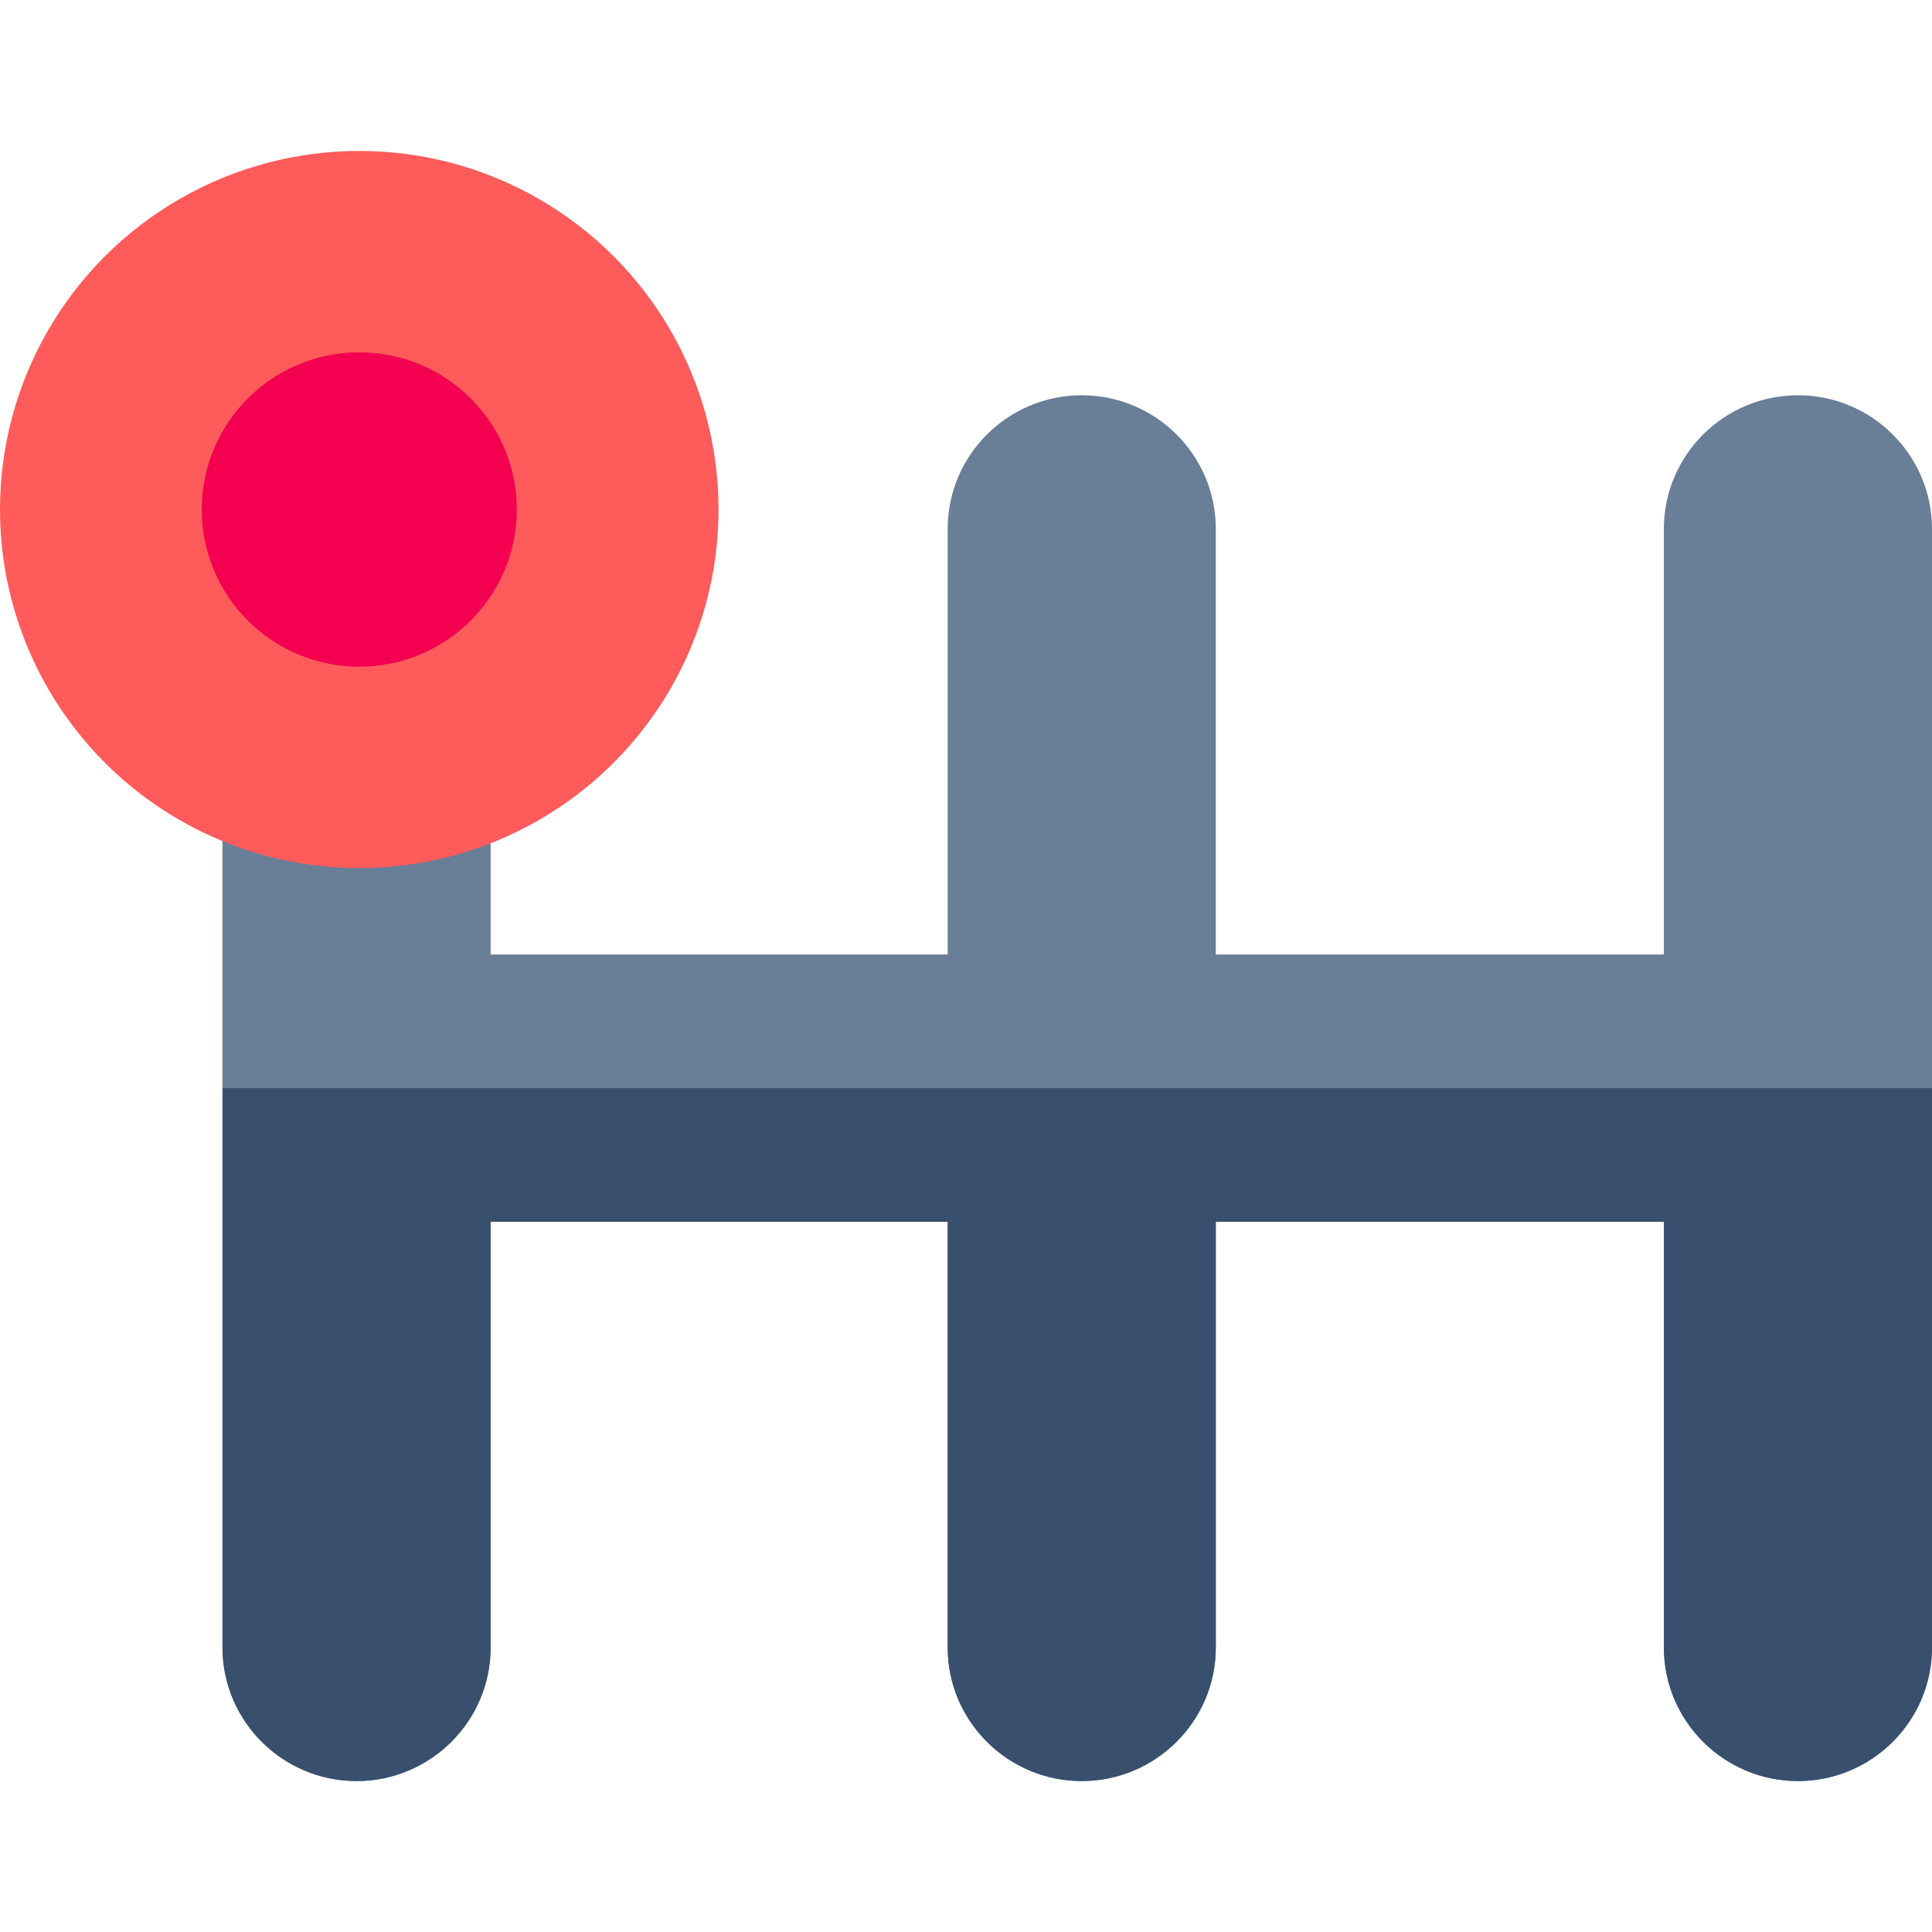
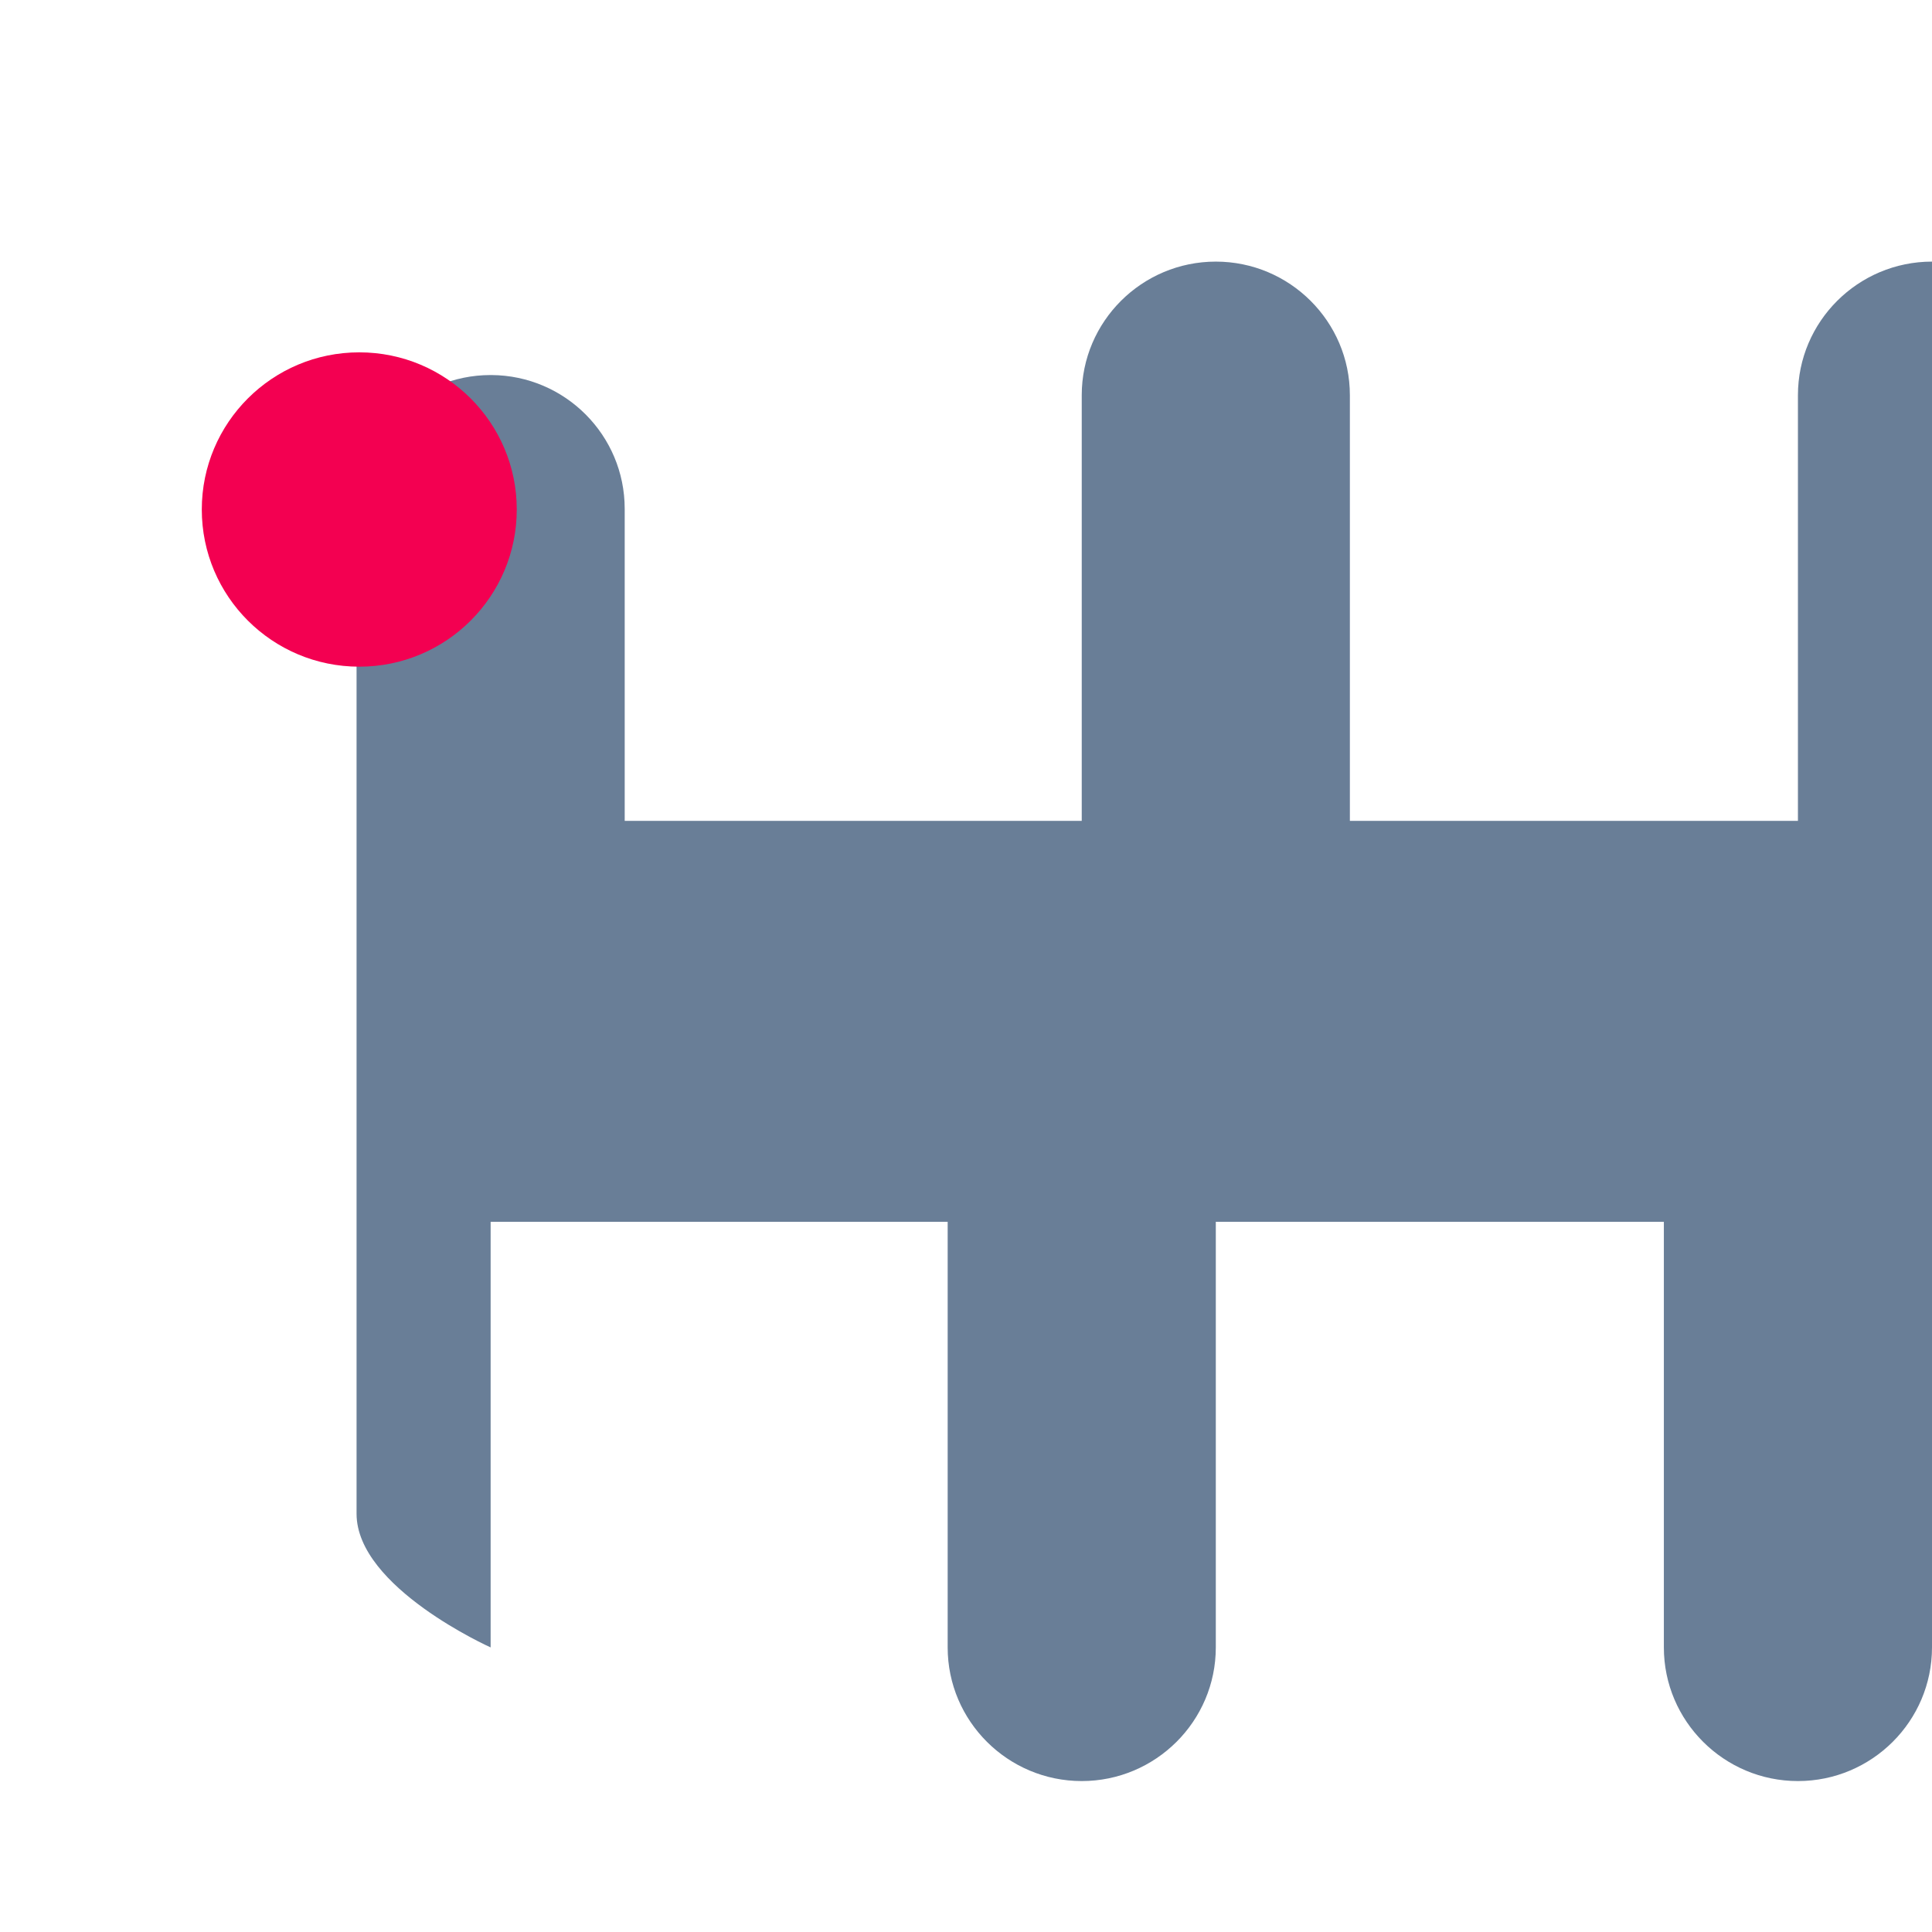
<svg xmlns="http://www.w3.org/2000/svg" id="Layer_1" enable-background="new 0 0 512 512" height="512" viewBox="0 0 512 512" width="512">
-   <path d="m512 140.157v296.423c0 19.536-15.94 35.42-35.53 35.42s-35.53-15.884-35.53-35.419v-112.793h-118.74v112.793c0 19.535-15.94 35.419-35.53 35.419s-35.53-15.884-35.53-35.419v-112.793h-121.12v112.793c0 19.535-15.94 35.419-35.53 35.419s-35.53-15.884-35.53-35.419v-266.322c0-19.595 15.92-35.449 35.52-35.449h.22c19.54.12 35.32 15.954 35.32 35.449v82.701h121.12v-112.803c0-19.525 15.94-35.409 35.53-35.409s35.53 15.884 35.53 35.409v112.803h118.74v-112.803c0-19.525 15.94-35.409 35.53-35.409s35.53 15.884 35.53 35.409z" fill="#697e97" />
-   <ellipse cx="95.211" cy="135.026" fill="#ff5b5b" rx="95.211" ry="95.026" />
+   <path d="m512 140.157v296.423c0 19.536-15.94 35.42-35.53 35.42s-35.53-15.884-35.53-35.419v-112.793h-118.74v112.793c0 19.535-15.94 35.419-35.53 35.419s-35.53-15.884-35.53-35.419v-112.793h-121.12v112.793s-35.53-15.884-35.53-35.419v-266.322c0-19.595 15.92-35.449 35.52-35.449h.22c19.54.12 35.32 15.954 35.32 35.449v82.701h121.12v-112.803c0-19.525 15.94-35.409 35.53-35.409s35.53 15.884 35.53 35.409v112.803h118.74v-112.803c0-19.525 15.94-35.409 35.53-35.409s35.53 15.884 35.53 35.409z" fill="#697e97" />
  <ellipse cx="95.211" cy="135.026" fill="#f30051" rx="41.735" ry="41.652" />
-   <path d="m512 288.369v148.212c0 19.535-15.94 35.419-35.53 35.419s-35.53-15.884-35.53-35.419v-112.793h-118.74v112.793c0 19.535-15.94 35.419-35.53 35.419s-35.53-15.884-35.53-35.419v-112.793h-121.12v112.793c0 19.535-15.94 35.419-35.53 35.419s-35.53-15.884-35.53-35.419v-148.212z" fill="#38506e" />
</svg>